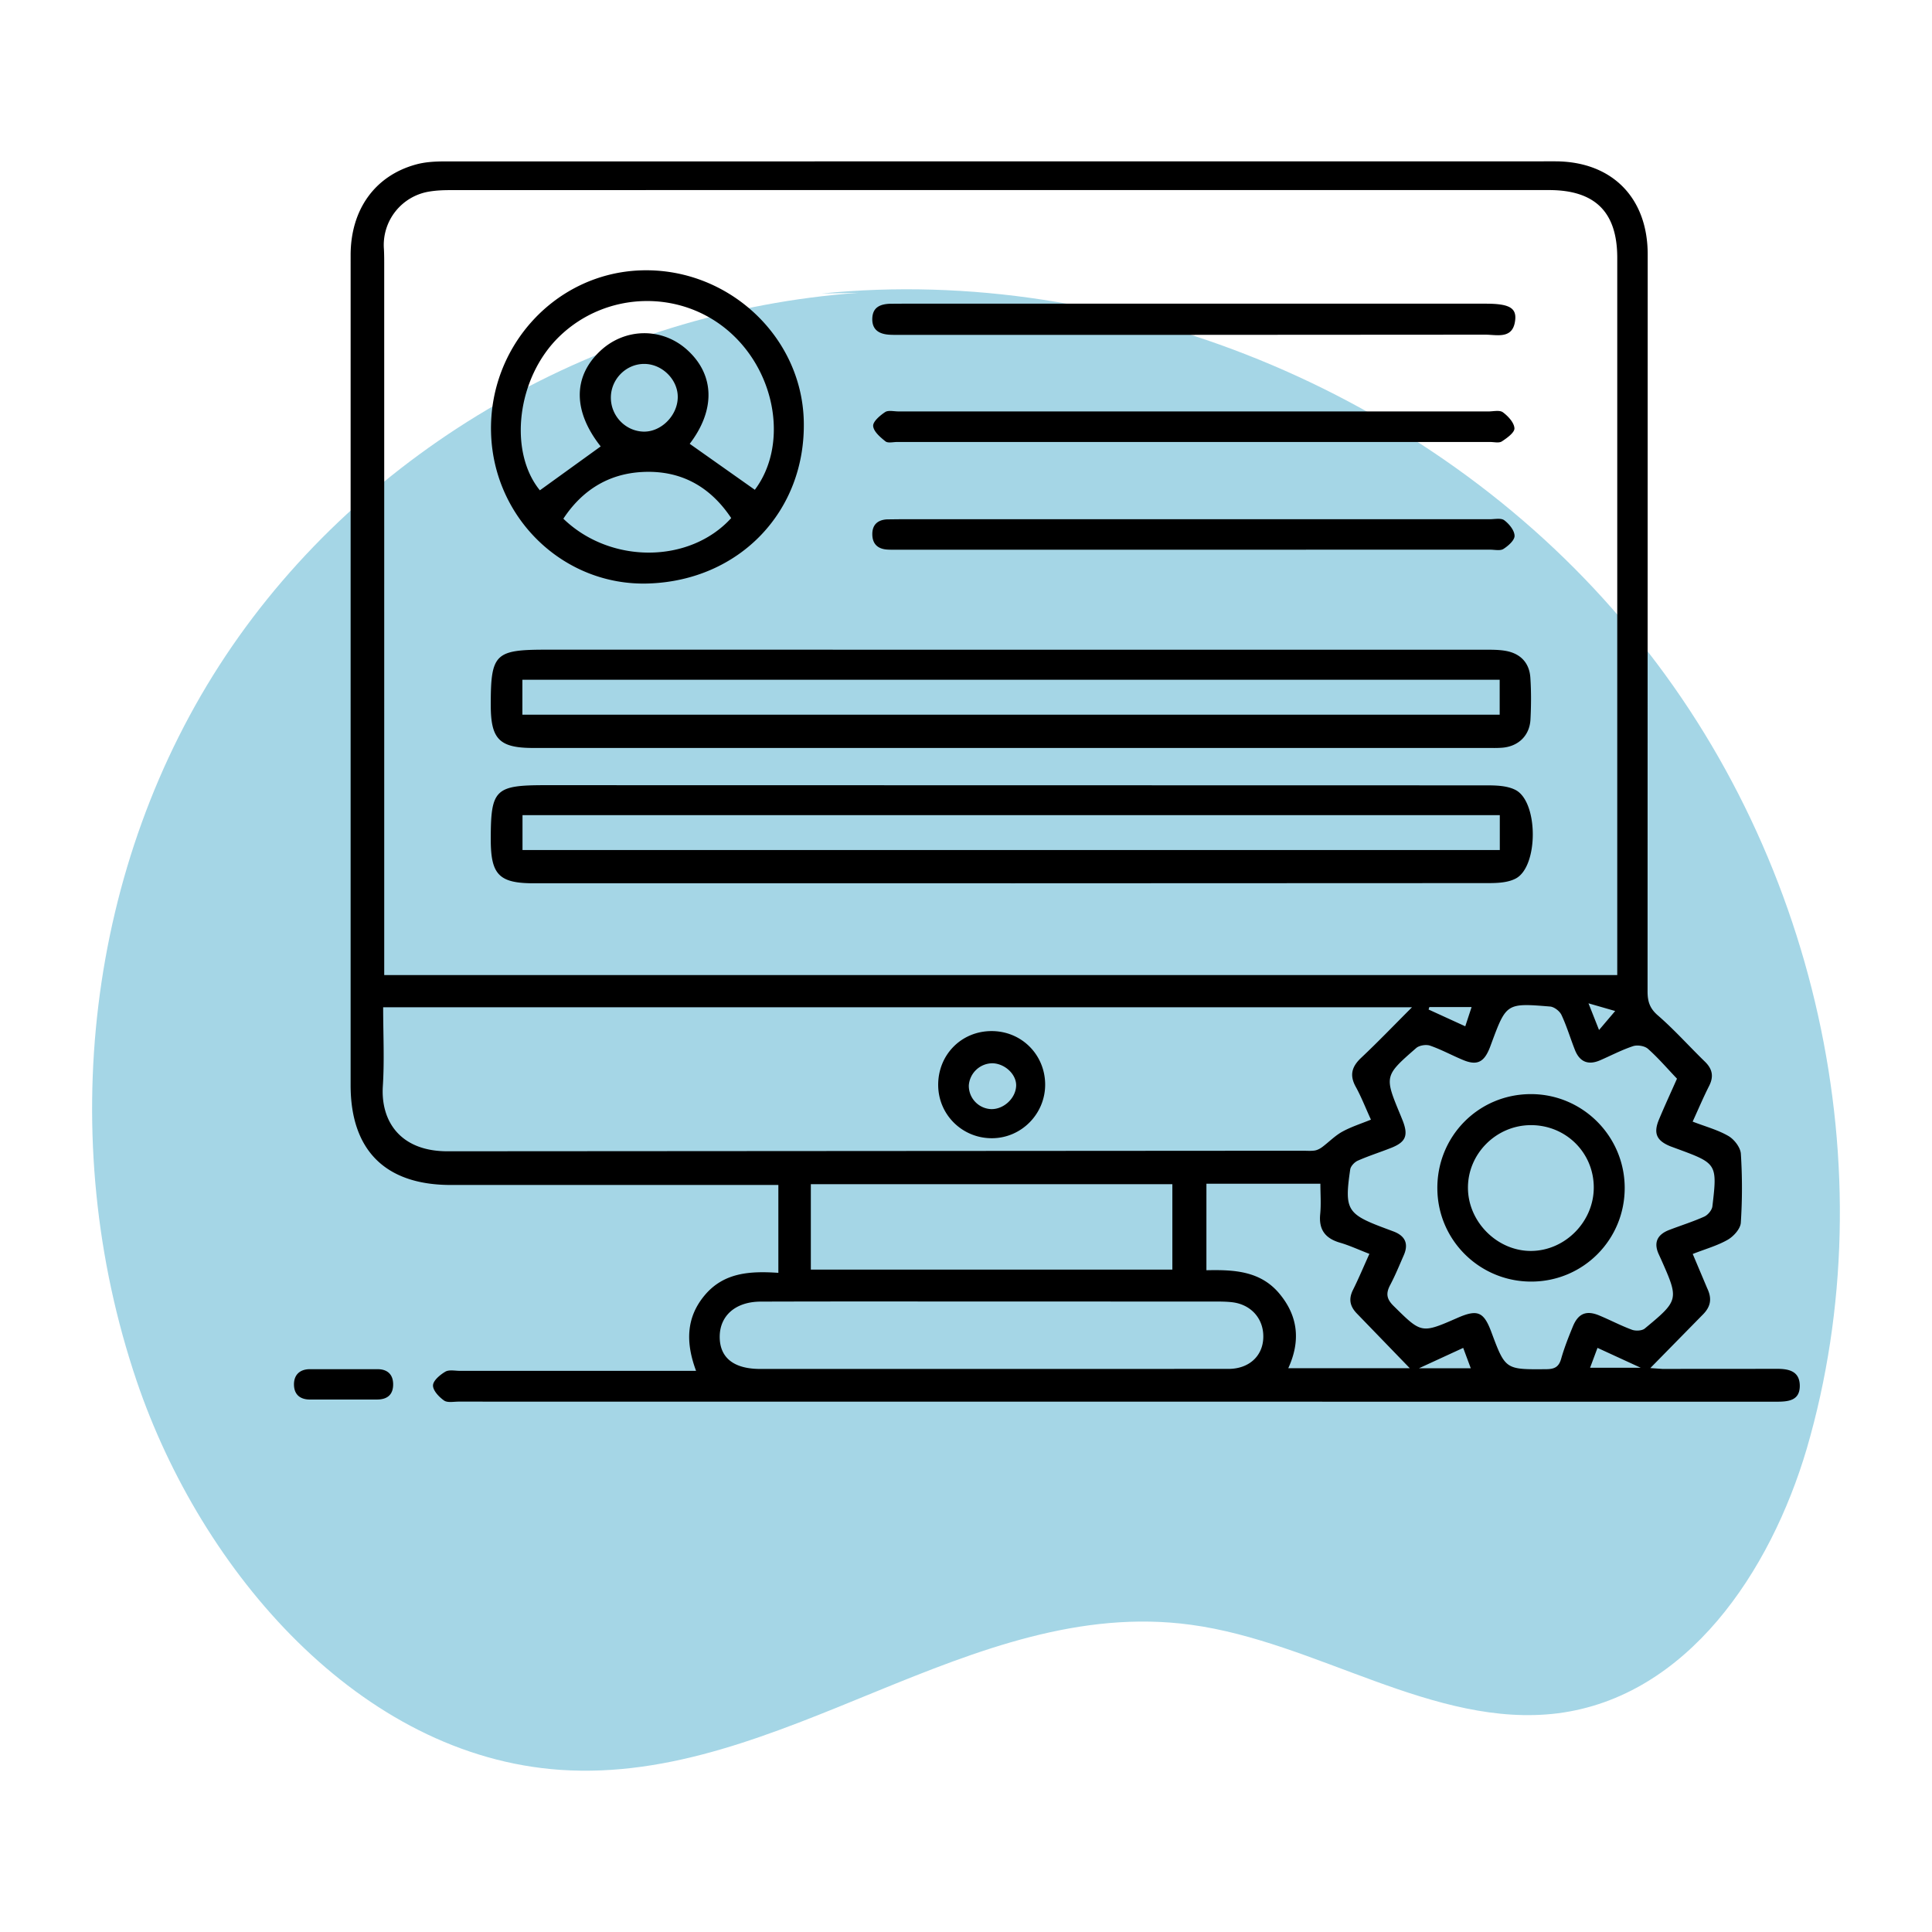
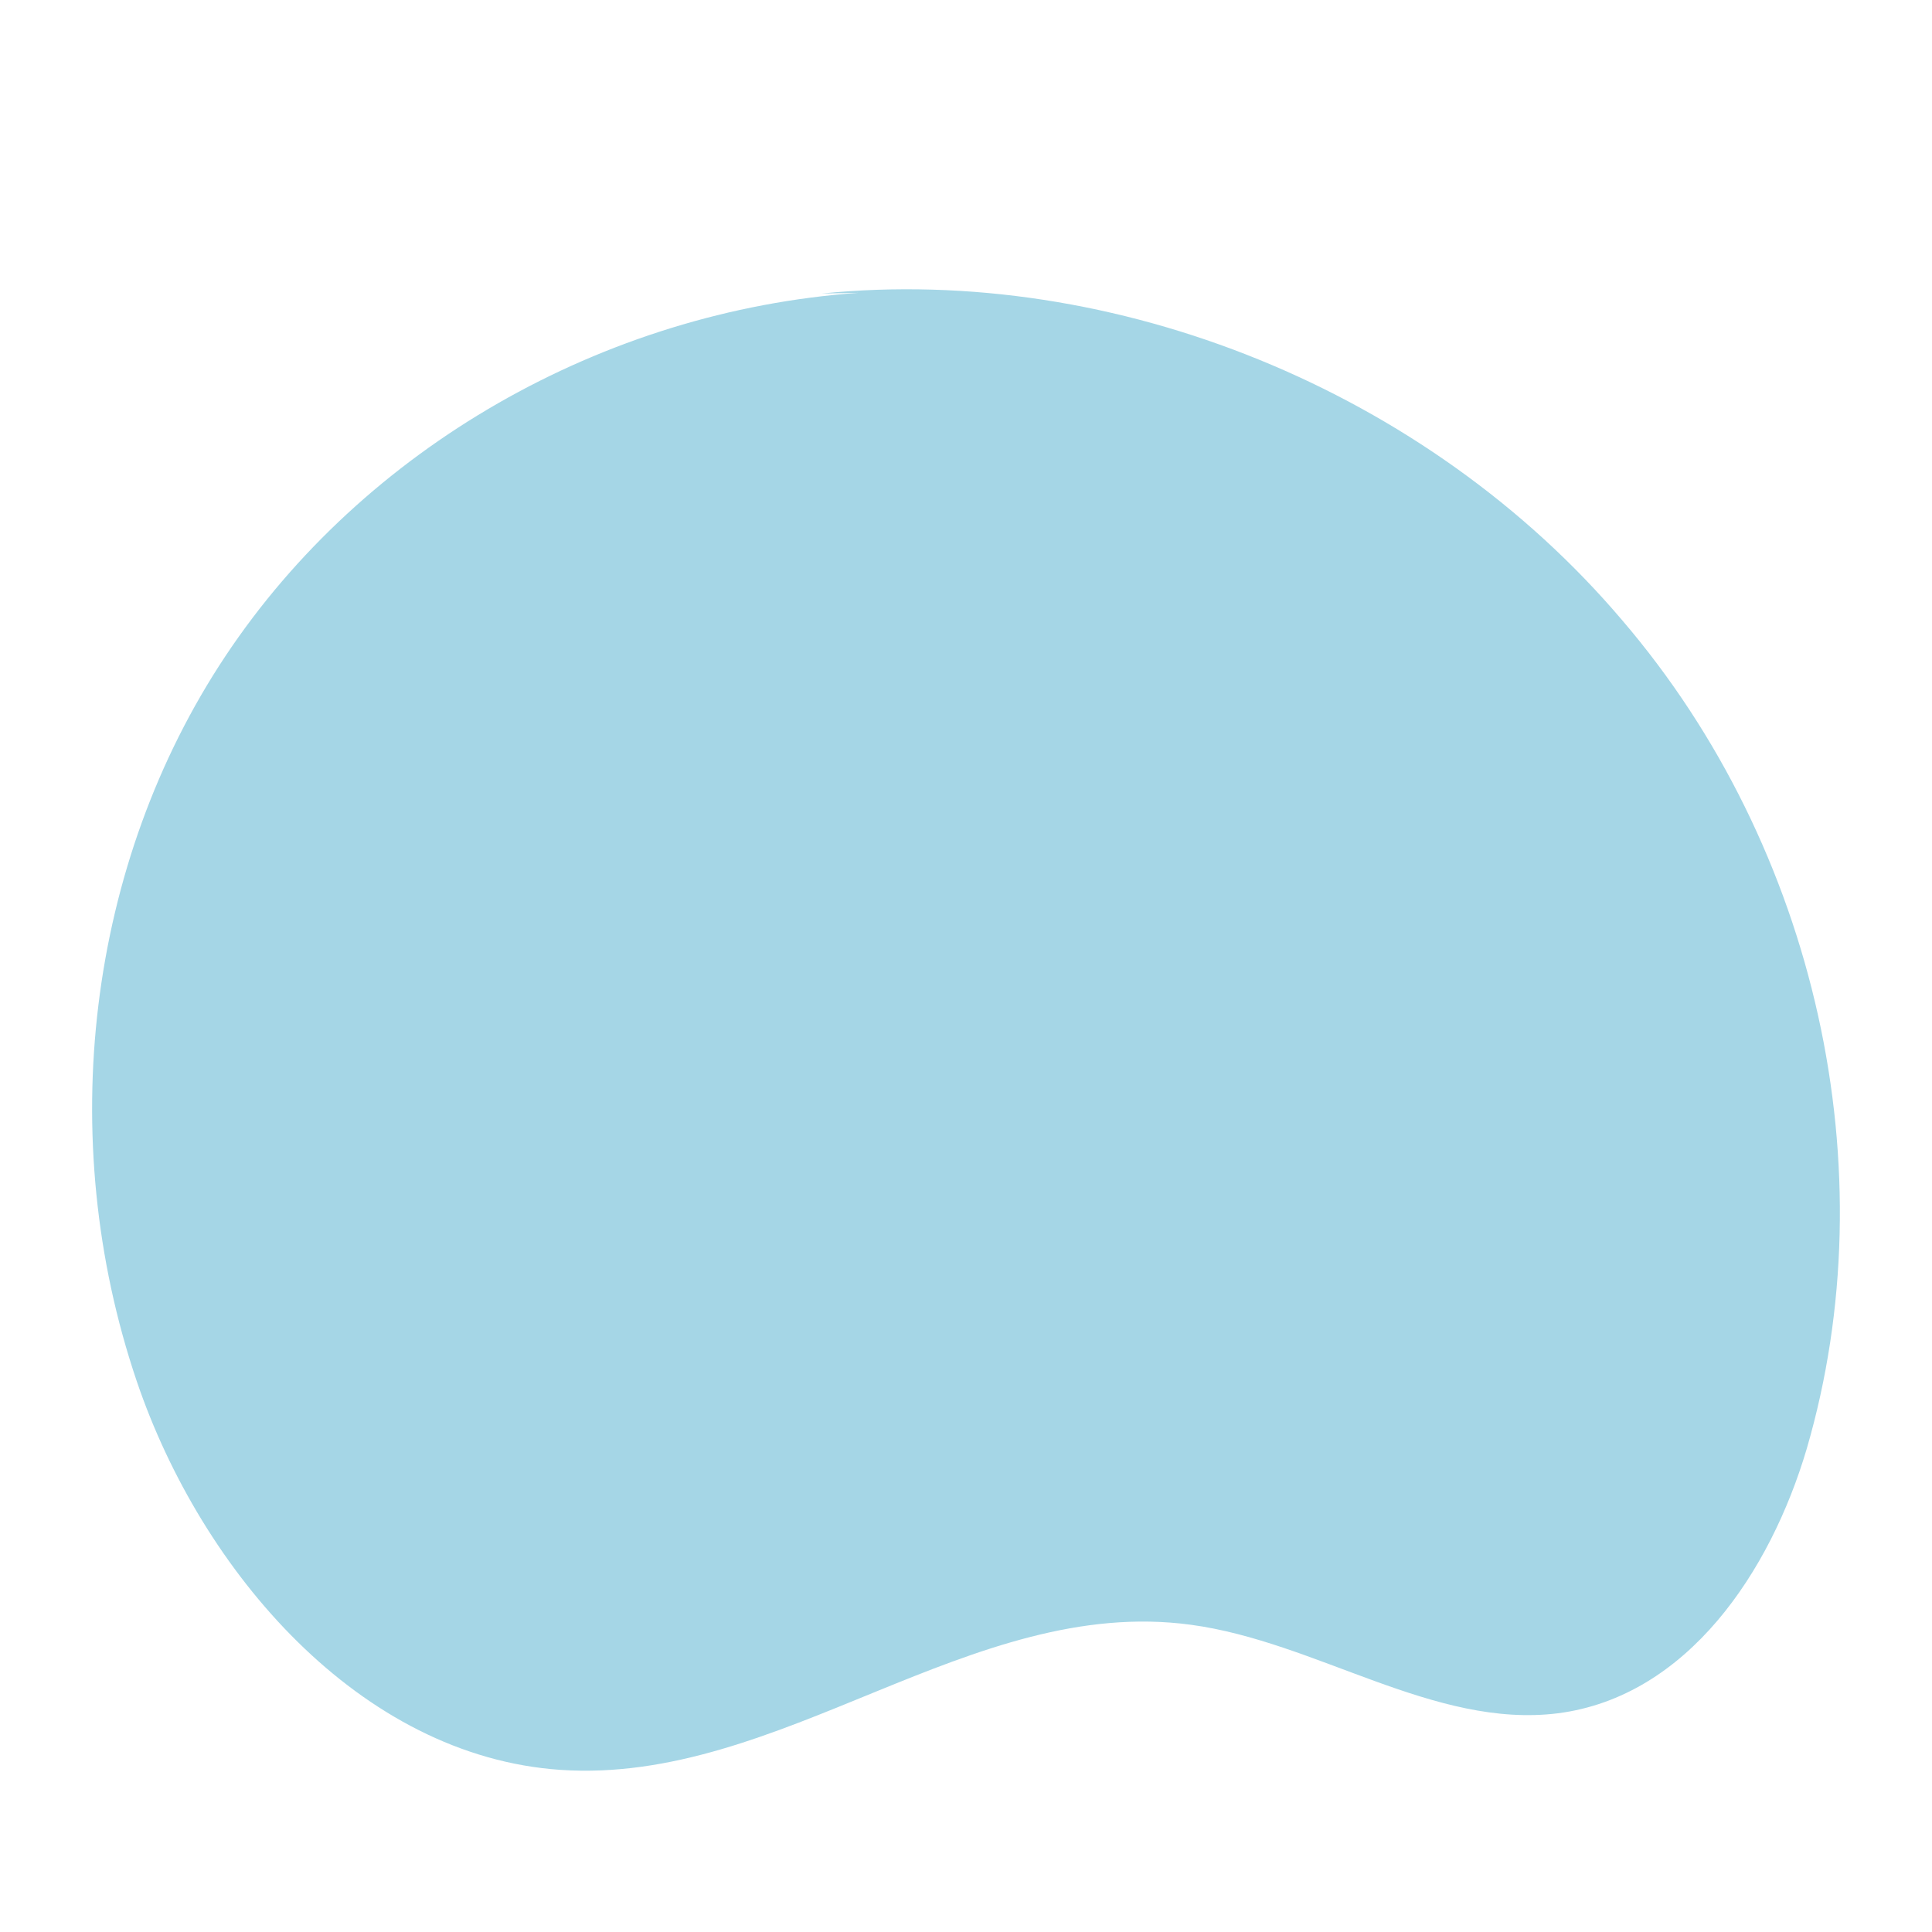
<svg xmlns="http://www.w3.org/2000/svg" width="150" height="150">
  <path fill="#a5d6e6" d="M125.934 48.141c-15.116-17.805-39.314-27.65-62.132-25.352l2.834-.053c-19.813 1.41-38.384 12.053-49.117 28.178S4.212 88.32 10.615 107.232c5.025 14.809 17.338 29.115 32.892 30.18 17.128 1.164 31.846-13.586 48.949-11.266 9.77 1.316 18.883 8.078 28.502 6.873 10.057-1.295 16.497-11.008 19.313-20.527 6.317-21.621.821-46.66-14.337-64.351z" />
-   <path d="M131.417 87.082c.999.387 1.955.639 2.78 1.119.451.262.932.889.963 1.379.113 1.777.113 3.574-.004 5.354-.03.469-.553 1.051-1.004 1.313-.793.459-1.707.711-2.729 1.111l1.121 2.656c.388.811.289 1.441-.37 2.084l-4.044 4.119.937.066 8.855-.006c.959-.01 1.798.176 1.813 1.297.013 1.184-.903 1.254-1.821 1.254l-77.486-.004c-8.271 0-16.546 0-24.818-.002-.386 0-.871.102-1.137-.088-.391-.275-.866-.779-.854-1.174.011-.373.548-.822.957-1.063.294-.17.758-.064 1.146-.064h16.895 1.426c-.79-2.125-.81-4.092.656-5.852 1.491-1.793 3.534-1.906 5.733-1.758v-6.822h-1.314-24.119c-5.079 0-7.777-2.691-7.777-7.752l.001-64.436c0-3.547 1.894-6.186 5.104-7.051.699-.188 1.456-.23 2.186-.23l86.226-.006c4.4.002 7.187 2.809 7.188 7.221l-.01 57.213c-.001.779.158 1.322.796 1.873 1.289 1.117 2.429 2.402 3.655 3.592.583.568.7 1.146.332 1.879-.439.864-.817 1.759-1.283 2.778zm-5.854-11.377v-1.393-54.295c0-3.553-1.719-5.26-5.302-5.26-28.428-.002-56.858-.002-85.288.004-.542 0-1.091.021-1.623.109a4.2 4.2 0 0 0-3.542 4.475c.025.465.022.932.022 1.398l.001 53.479v1.482l95.732.001zm-15.935 2.498h-79.88c0 2.1.104 4.121-.025 6.127-.174 2.754 1.388 5.068 5.039 5.055l66.385-.043c.31 0 .626.029.929-.016.204-.033.413-.145.581-.27.525-.393.993-.881 1.559-1.193.695-.381 1.467-.625 2.223-.934-.427-.932-.749-1.77-1.179-2.549-.501-.904-.306-1.572.424-2.256 1.296-1.22 2.529-2.507 3.944-3.921zm20.572 5.545c-.789-.828-1.473-1.629-2.254-2.318-.257-.229-.818-.318-1.154-.207-.879.289-1.708.729-2.562 1.098-.924.4-1.589.123-1.955-.809-.355-.9-.632-1.838-1.042-2.711-.14-.299-.566-.629-.886-.654-3.395-.279-3.396-.262-4.569 2.898-.053.146-.106.293-.168.436-.436 1.016-.98 1.25-2.023.814-.858-.355-1.681-.809-2.555-1.111-.309-.107-.838-.025-1.08.186-2.488 2.168-2.477 2.182-1.213 5.225l.174.432c.435 1.133.229 1.641-.886 2.086-.865.344-1.754.623-2.604.998-.255.111-.555.426-.593.684-.46 3.135-.253 3.465 2.706 4.57l.653.244c.895.338 1.192.943.803 1.836-.341.781-.663 1.572-1.061 2.326-.333.631-.294 1.066.252 1.607 2.179 2.152 2.157 2.176 4.972.943 1.559-.684 2.042-.482 2.631 1.096 1.092 2.93 1.092 2.912 4.246 2.887.639-.004.988-.152 1.174-.805.242-.855.572-1.688.91-2.512.415-1.01 1.042-1.271 2.037-.859.857.355 1.684.795 2.555 1.115.288.105.775.082.993-.098 2.646-2.189 2.647-2.25 1.293-5.305l-.193-.424c-.446-.939-.13-1.57.804-1.926.906-.348 1.834-.637 2.715-1.033.28-.127.595-.504.629-.797.39-3.291.353-3.33-2.71-4.457l-.545-.201c-1.084-.438-1.342-1.012-.888-2.094.433-1.037.905-2.056 1.394-3.16zm-53.345 22.537l18.526-.004c1.545-.002 2.606-.943 2.695-2.318.1-1.508-.897-2.691-2.437-2.861-.461-.051-.93-.051-1.396-.051l-16.662-.002c-6.177 0-12.353-.012-18.527.008-1.978.006-3.201 1.125-3.176 2.785.024 1.594 1.115 2.443 3.146 2.443h17.831zm14.167-14.346H62.953v6.633h28.069v-6.633zm2.643 6.682c2.124-.047 4.185.043 5.662 1.811 1.465 1.752 1.66 3.688.694 5.795h9.434l-4.076-4.213c-.571-.574-.697-1.146-.328-1.879.443-.889.826-1.809 1.268-2.785-.834-.322-1.536-.65-2.272-.865-1.14-.33-1.668-.996-1.548-2.217.077-.785.015-1.584.015-2.365h-8.848l-.001 6.718zm30.364 6.027l-.576 1.545h3.935l-3.359-1.545zm-9.838 1.586l-.589-1.584-3.439 1.584h4.028zm.064-28.048h-3.28c-.021.064-.04.129-.06.193l2.848 1.303.492-1.496zm9.894 1.783l1.253-1.475-2.072-.596.819 2.071zM26.616 108.66h-2.552c-.734 0-1.202-.359-1.238-1.09-.038-.785.418-1.254 1.196-1.266h5.335c.715.012 1.161.402 1.167 1.162.006.82-.455 1.188-1.241 1.193l-2.667.001zm51.725-50.586c-12.311 0-24.62 0-36.931-.002-2.629 0-3.303-.674-3.307-3.299-.006-4.006.315-4.332 4.284-4.332l72.812.004c.581 0 1.174-.01 1.741.096 1.116.211 1.799.928 1.876 2.066.073 1.08.064 2.174.009 3.256-.065 1.24-.926 2.074-2.157 2.186-.425.037-.853.023-1.28.023l-37.047.002zm38.094-5.297H40.558v2.711h75.877v-2.711zM78.491 68.578H41.444c-2.689 0-3.339-.662-3.341-3.387-.003-3.908.322-4.23 4.252-4.23l73.043.014c.759 0 1.609.023 2.257.352 1.791.908 1.802 5.959.02 6.885-.611.32-1.42.352-2.139.352l-37.045.014zm37.953-5.289H40.567v2.707h75.877v-2.707zM50.319 45.303c-6.525.201-11.989-5.027-12.192-11.664-.208-6.754 5.012-12.428 11.635-12.648 6.717-.225 12.462 5.072 12.642 11.654.191 7.025-4.98 12.439-12.085 12.658zm8.285-7.276c2.549-3.383 1.73-8.979-1.929-12.227-3.78-3.355-9.578-3.217-13.235.313-3.317 3.201-3.987 8.936-1.524 11.955l4.721-3.408c-2.135-2.703-2.177-5.383-.052-7.396 1.92-1.818 4.814-1.863 6.764-.102 2.163 1.953 2.188 4.695.2 7.295l5.055 3.57zm-1.833 2.196c-1.679-2.52-4.002-3.738-6.933-3.576-2.62.145-4.652 1.428-6.099 3.625 3.649 3.531 9.8 3.503 13.032-.049zm-9.343-9.387c-.02 1.426 1.104 2.623 2.51 2.674 1.374.049 2.663-1.229 2.683-2.66.021-1.367-1.203-2.592-2.596-2.596-1.402-.006-2.577 1.162-2.597 2.582zm45.264-4.838H70.084c-.35 0-.7.01-1.049-.012-.801-.053-1.35-.398-1.309-1.289.04-.855.632-1.082 1.36-1.113l.932-.006h45.332c1.771 0 2.384.303 2.292 1.24-.152 1.561-1.414 1.162-2.343 1.166l-22.607.014zm.031 14.313l22.934.002c.388 0 .881-.113 1.135.08.376.281.786.781.799 1.203.011.342-.485.781-.859 1.02-.251.164-.679.061-1.027.061l-45.982.002c-.271 0-.543.006-.814-.01-.729-.039-1.166-.408-1.182-1.156-.018-.754.396-1.145 1.135-1.189l1.047-.012 22.814-.001zm-.018-8.366h22.839c.389 0 .884-.125 1.14.064.407.299.873.803.897 1.242.019.33-.577.758-.979 1.021-.22.143-.604.043-.916.043H69.657c-.312 0-.718.107-.911-.049-.402-.32-.918-.76-.954-1.188-.029-.344.529-.818.927-1.082.245-.164.68-.053 1.029-.053l22.957.002zM81.146 84.191c.011 2.283-1.835 4.162-4.11 4.18-2.301.018-4.163-1.797-4.195-4.084-.032-2.379 1.794-4.24 4.157-4.234 2.31.004 4.134 1.824 4.148 4.138zm-5.927.08a1.81 1.81 0 0 0 1.721 1.84c.974.031 1.907-.824 1.953-1.793.042-.875-.84-1.729-1.819-1.766a1.85 1.85 0 0 0-1.855 1.719zm50.922 7.917c.025 4.025-3.182 7.283-7.201 7.314s-7.299-3.174-7.344-7.182c-.049-4.082 3.185-7.369 7.256-7.373 3.999-.006 7.263 3.239 7.289 7.241zm-2.401-.014c-.013-2.703-2.188-4.836-4.908-4.818-2.681.018-4.885 2.236-4.86 4.896.022 2.645 2.307 4.9 4.93 4.871 2.638-.031 4.852-2.295 4.838-4.949z" fill-rule="evenodd" />
</svg>